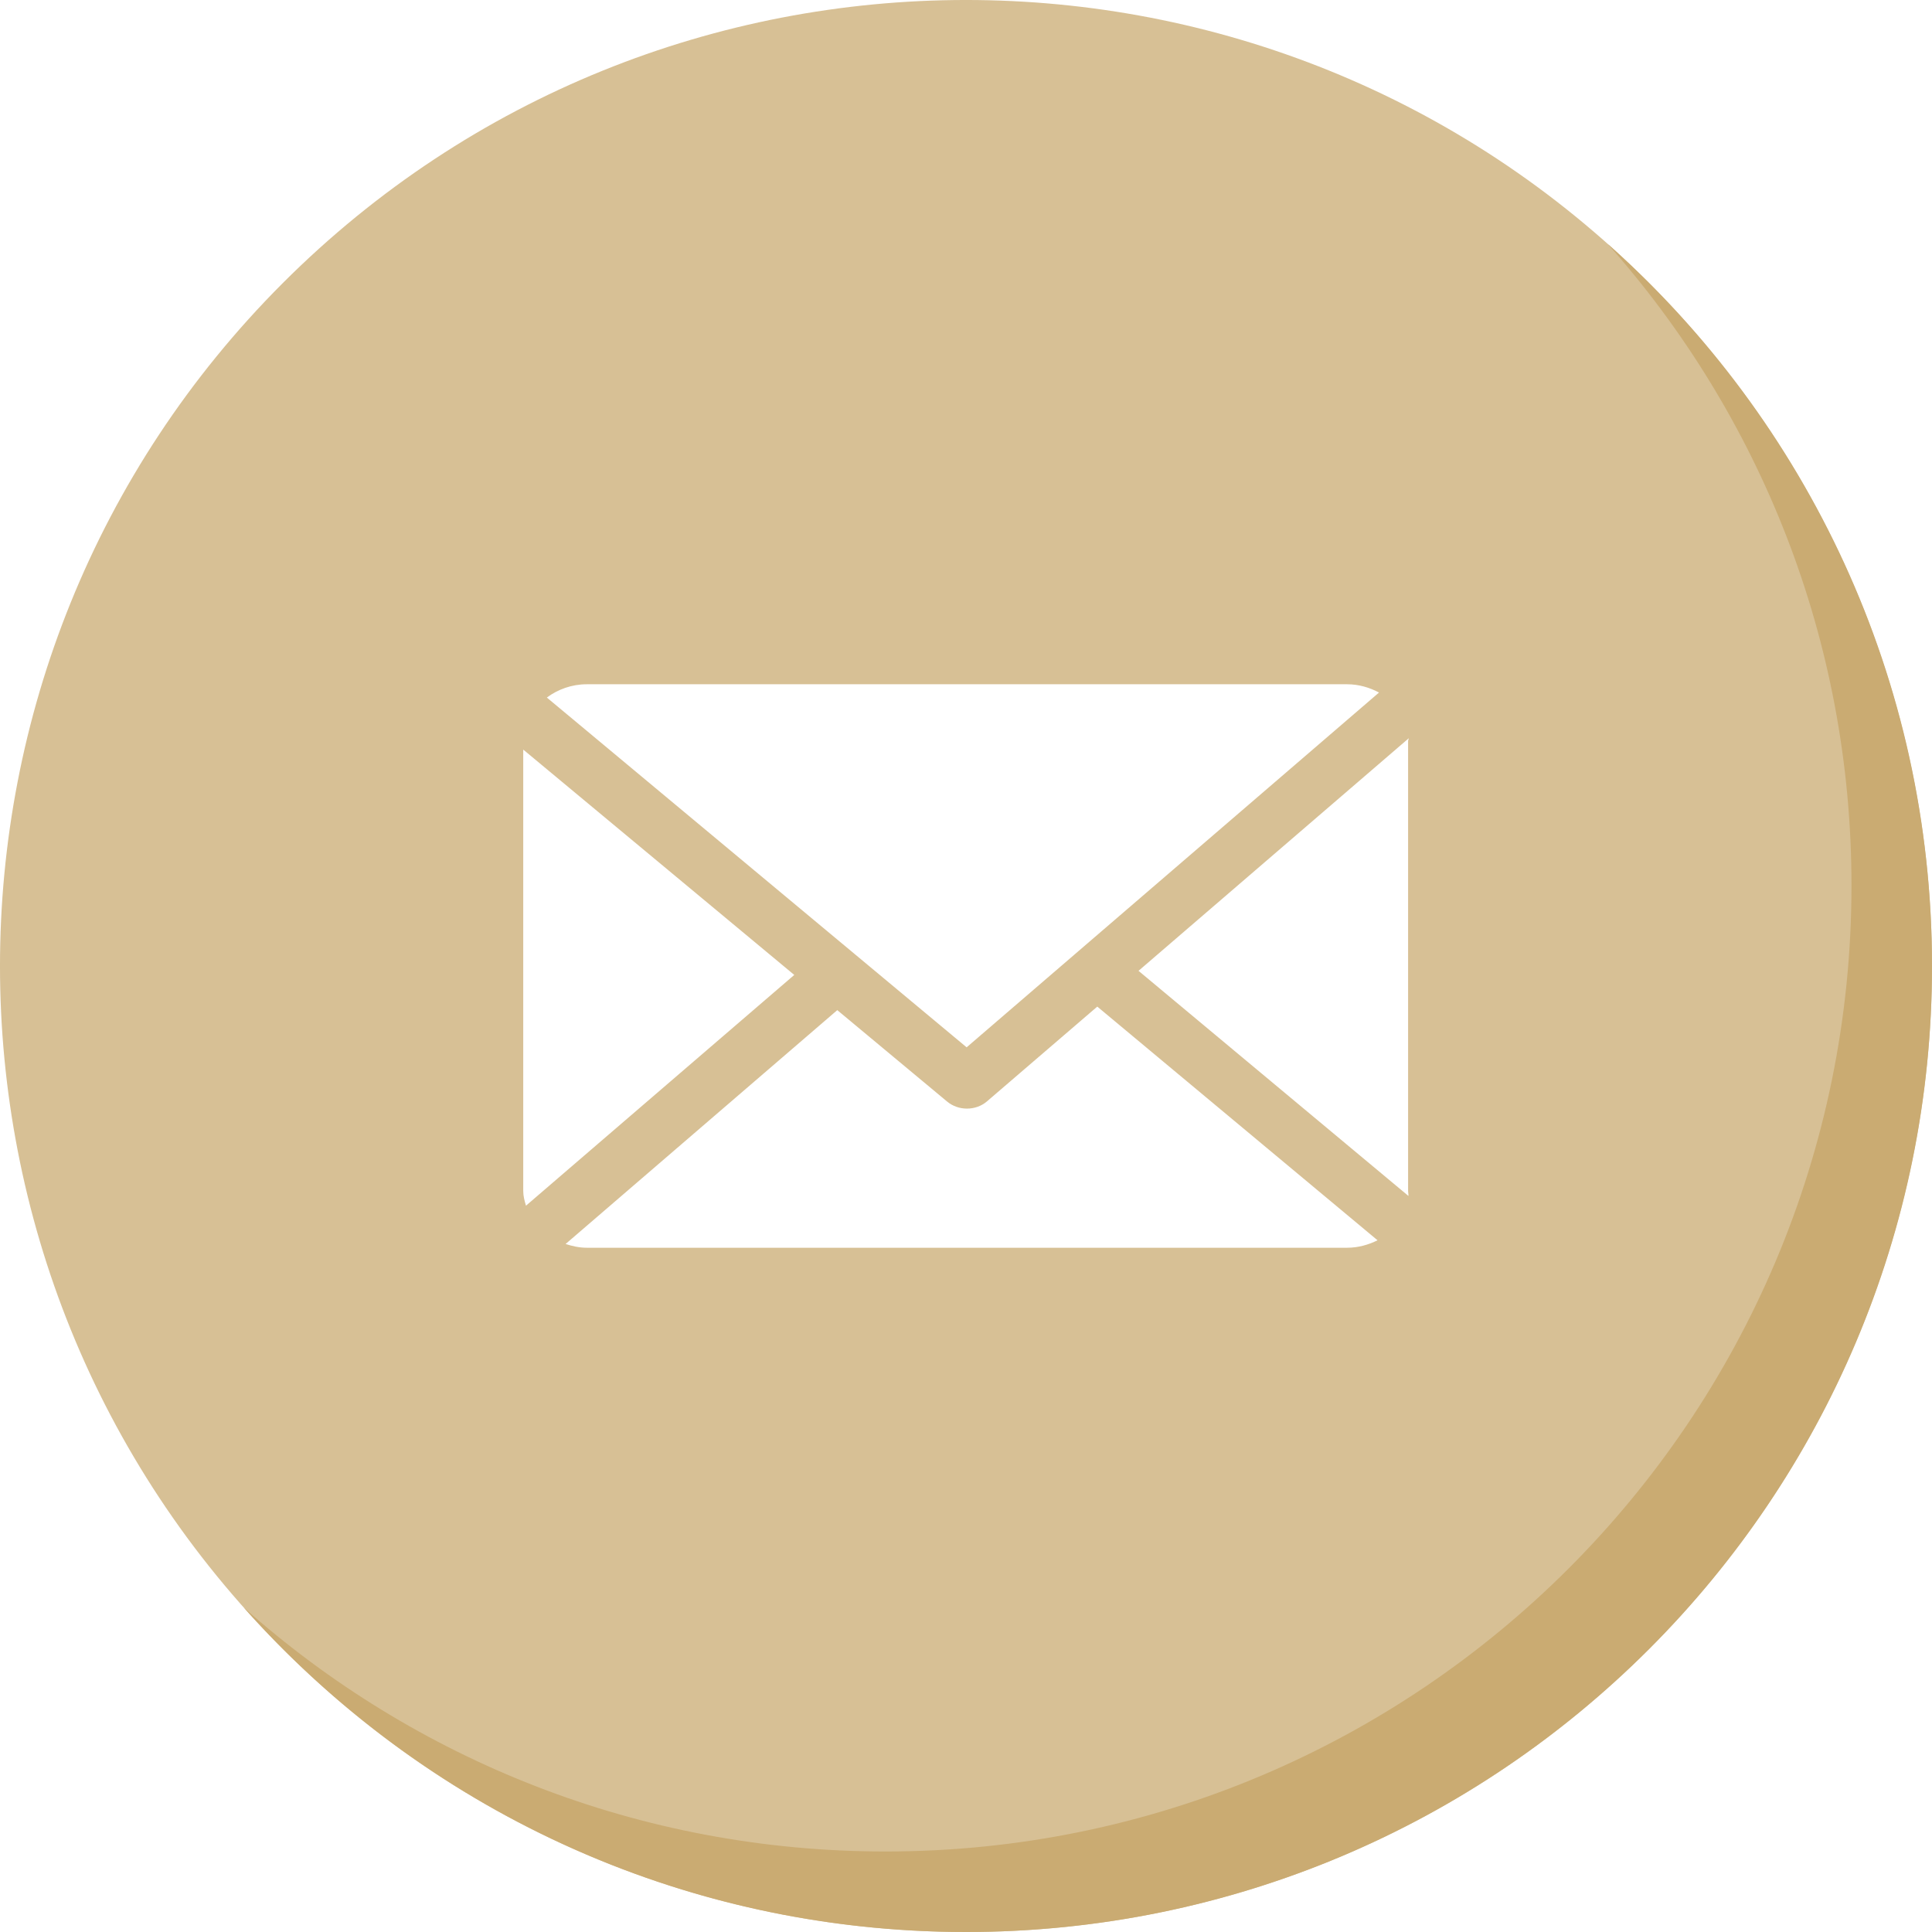
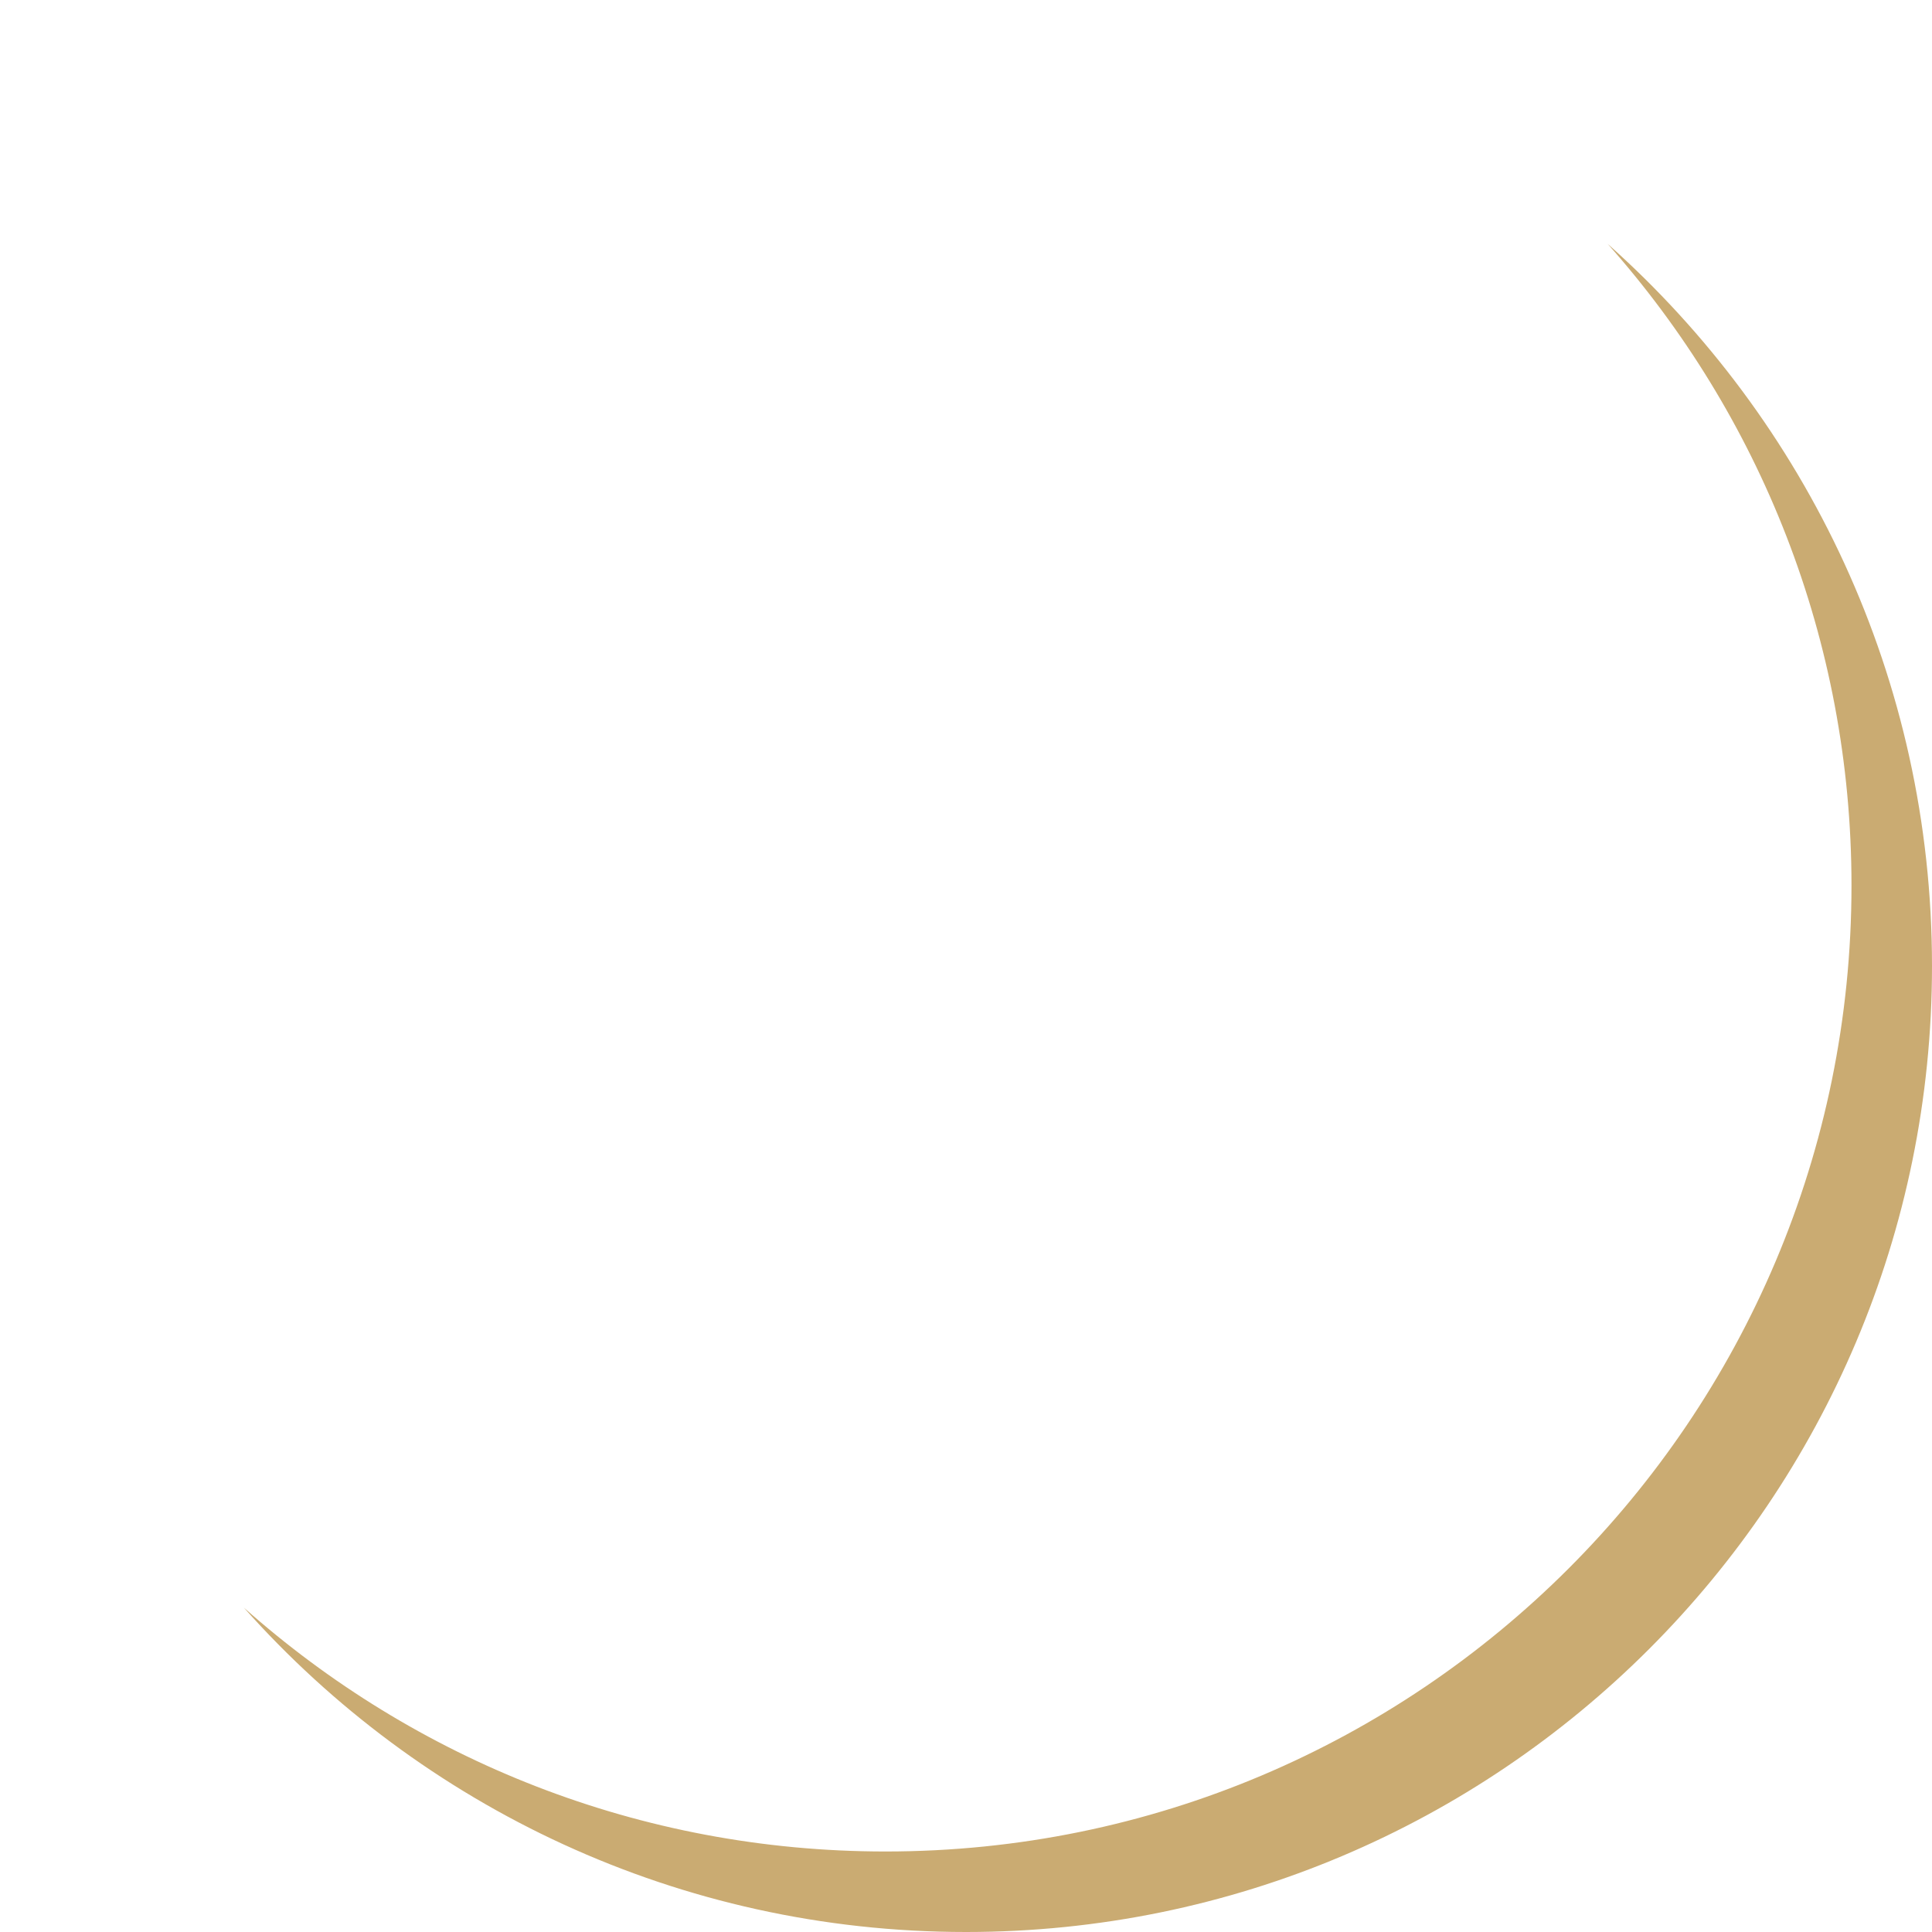
<svg xmlns="http://www.w3.org/2000/svg" width="64" height="64" viewBox="0 0 64 64" fill="none">
  <g clip-path="url(#clip0_321_8847)">
-     <path fill-rule="evenodd" clip-rule="evenodd" d="M9.369 9.376C21.864 -3.123 42.125 -3.126 54.624 9.369C60.626 15.369 63.998 23.507 64 31.993C64.002 40.481 60.632 48.621 54.631 54.624C42.136 67.123 21.875 67.126 9.376 54.631C-3.123 42.136 -3.126 21.875 9.369 9.376ZM32.021 34.694L45.682 22.941C45.373 22.777 45.013 22.667 44.627 22.667H19.436C18.934 22.667 18.473 22.841 18.115 23.107L32.021 34.694ZM46.656 24.502C46.651 24.516 46.645 24.53 46.645 24.545V39.455C46.645 39.479 46.648 39.502 46.651 39.526C46.655 39.556 46.659 39.587 46.656 39.617L37.715 32.16L46.667 24.456C46.667 24.471 46.662 24.486 46.656 24.502ZM32.694 36.485L36.349 33.345L45.633 41.086C45.335 41.234 44.993 41.333 44.627 41.333H19.436C19.19 41.333 18.955 41.279 18.736 41.209L27.736 33.462L31.38 36.495C31.564 36.647 31.798 36.724 32.032 36.724C32.271 36.724 32.51 36.644 32.694 36.485ZM17.333 39.455V24.831L26.311 32.296L17.424 39.94C17.377 39.785 17.333 39.623 17.333 39.455Z" fill="#D7C095" />
    <path d="M29.333 61.333C47.006 61.333 61.333 47.006 61.333 29.333C61.333 21.175 58.28 13.73 53.255 8.078C59.847 13.94 64 22.485 64 32C64 49.673 49.673 64 32 64C22.485 64 13.94 59.847 8.078 53.255C13.73 58.28 21.175 61.333 29.333 61.333Z" fill="#CAAB72" />
  </g>
  <defs>
    <clipPath id="clip0_321_8847">
      <rect width="64" height="64" fill="white" />
    </clipPath>
  </defs>
</svg>